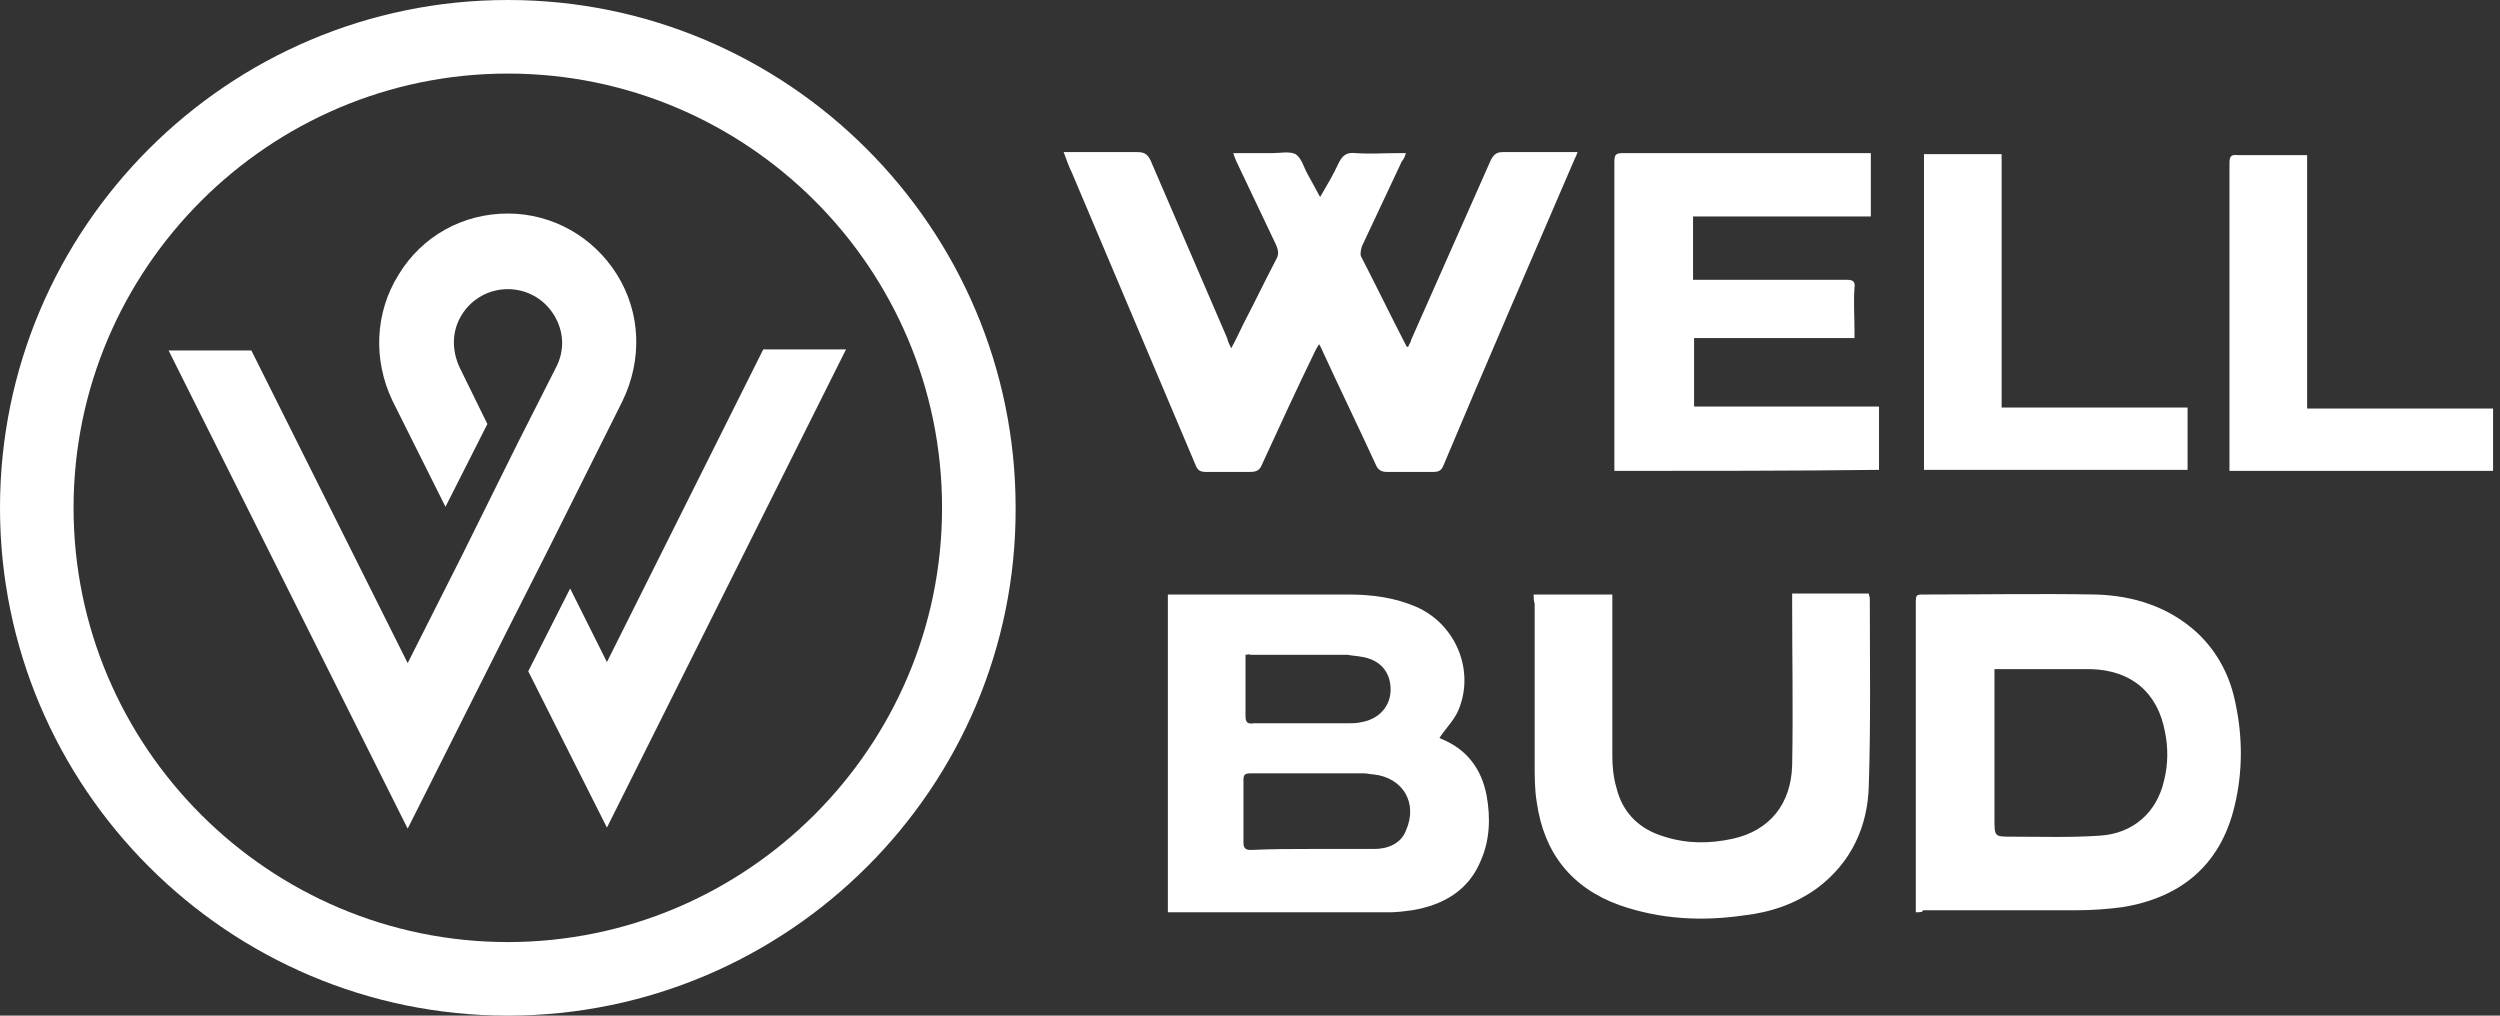
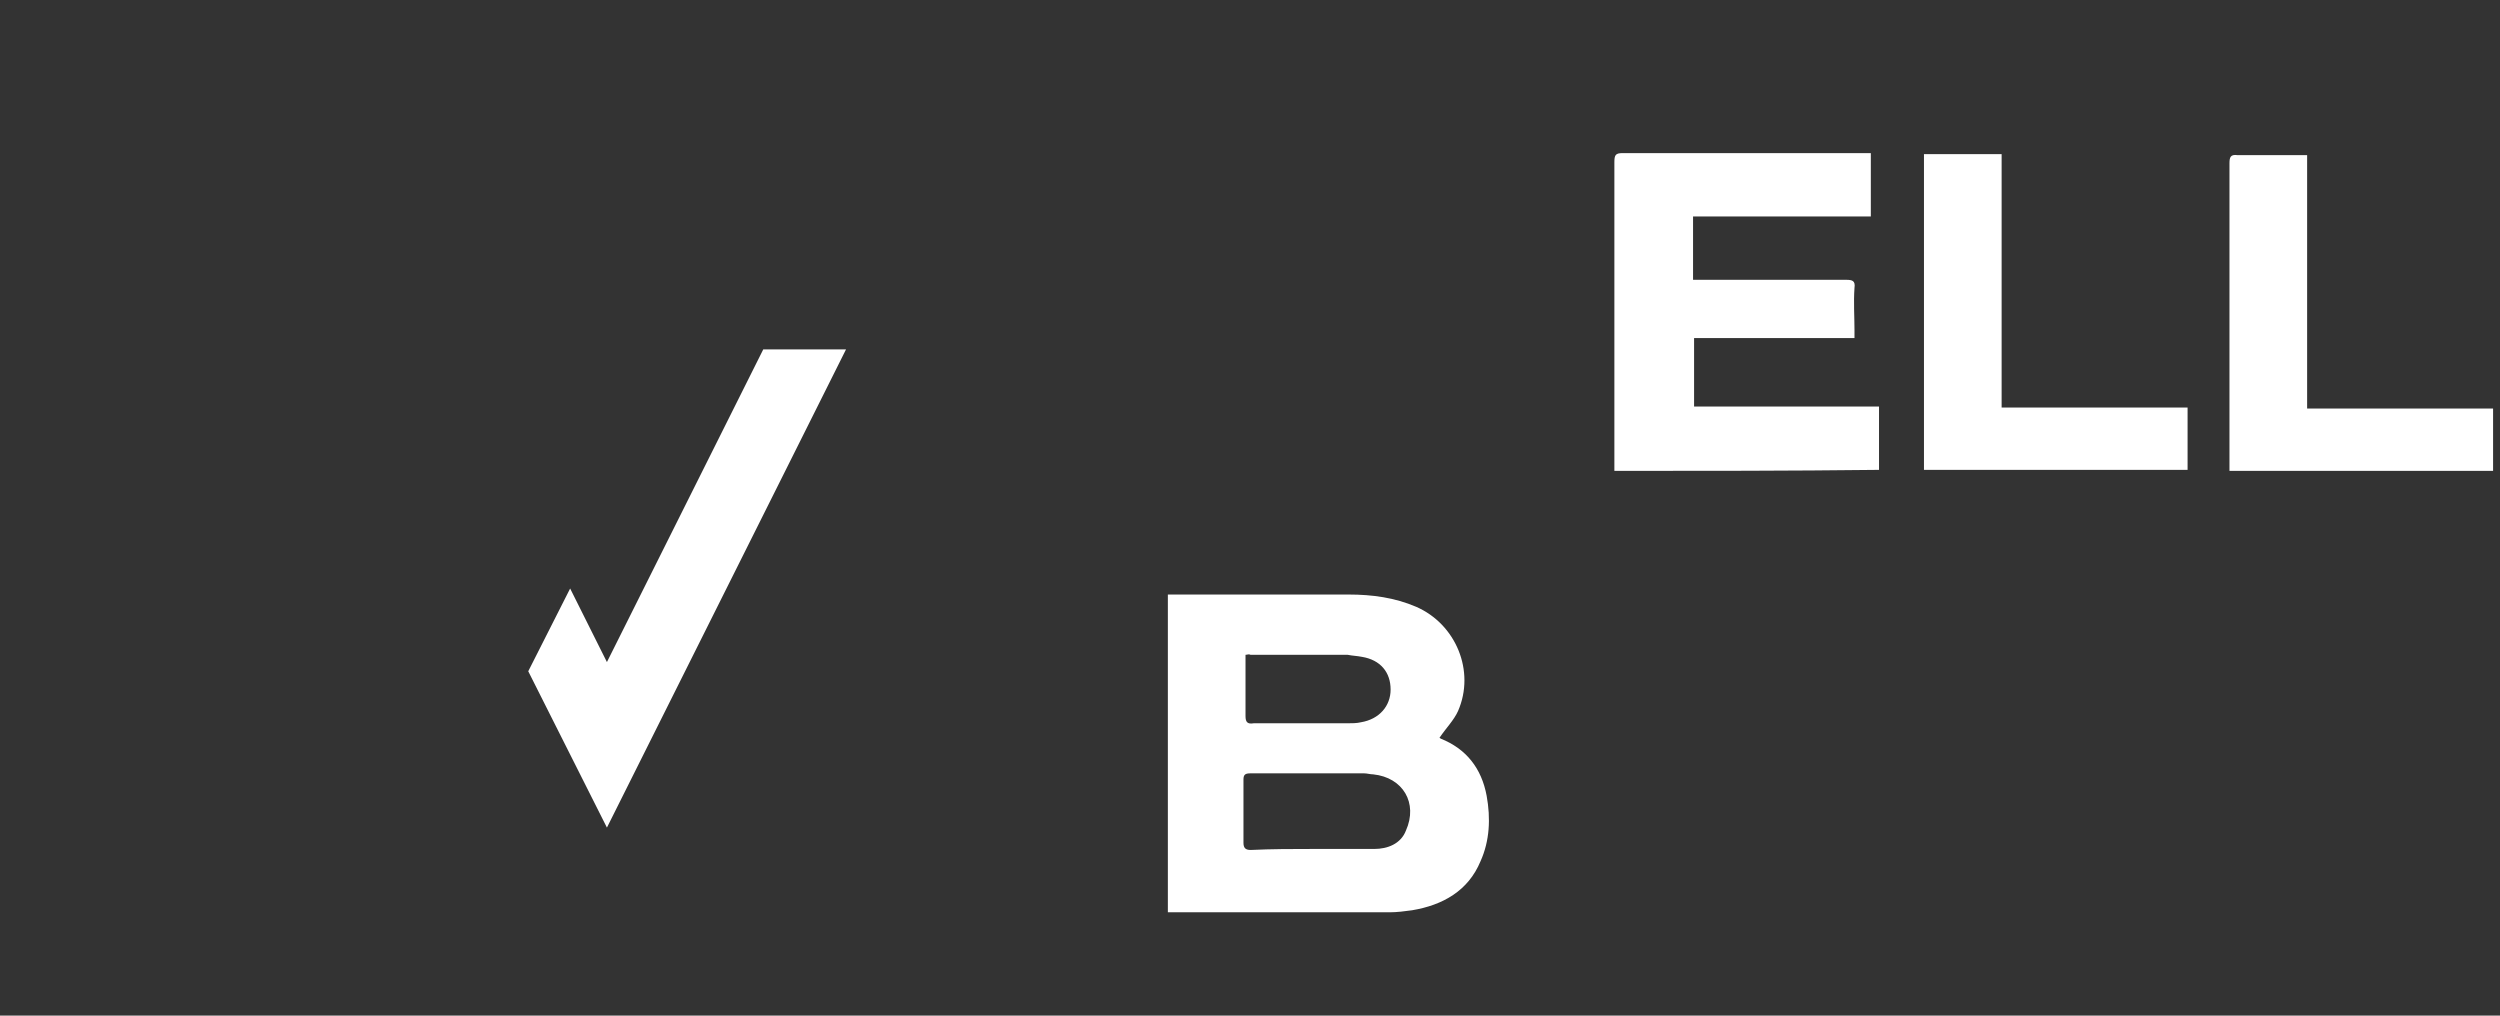
<svg xmlns="http://www.w3.org/2000/svg" width="160" height="65" viewBox="0 0 160 65" fill="none">
  <rect x="0" y="0" width="160" height="65" fill="#333333" stroke="none" />
-   <path d="M32.5 65C14.582 65 0 50.417 0 32.5C0 14.582 14.582 0 32.5 0C50.417 0 65 14.582 65 32.5C65.065 50.417 50.417 65 32.5 65ZM32.5 4.708C17.198 4.708 4.708 17.198 4.708 32.5C4.708 47.802 17.198 60.292 32.5 60.292C47.802 60.292 60.292 47.802 60.292 32.5C60.292 17.133 47.802 4.708 32.5 4.708Z" fill="white" />
-   <path d="M48.848 22.363L38.843 42.373L36.489 37.664L33.808 42.961L38.843 52.966L54.145 22.363H48.848Z" fill="white" />
-   <path d="M39.497 17.59C37.993 15.17 35.377 13.666 32.5 13.666C29.623 13.666 27.007 15.105 25.503 17.59C23.999 20.009 23.868 23.017 25.111 25.633L28.511 32.434L31.192 27.137L29.427 23.54C28.903 22.429 28.903 21.186 29.557 20.14C30.211 19.094 31.323 18.505 32.5 18.505C33.677 18.505 34.789 19.094 35.443 20.14C36.097 21.186 36.162 22.429 35.573 23.54L33.154 28.314L29.557 35.572L26.091 42.439L16.087 22.429H10.79L26.091 53.032L32.435 40.411L35.116 35.115L39.824 25.698C41.132 23.017 41.001 20.009 39.497 17.59Z" fill="white" />
+   <path d="M48.848 22.363L38.843 42.373L36.489 37.664L33.808 42.961L38.843 52.966L54.145 22.363H48.848" fill="white" />
  <path d="M74.743 38.05C74.94 38.05 75.07 38.05 75.201 38.05C78.929 38.05 82.591 38.05 86.318 38.05C87.822 38.05 89.261 38.246 90.634 38.835C93.184 39.947 94.427 42.955 93.315 45.505C93.053 46.094 92.53 46.617 92.138 47.205C92.072 47.205 92.138 47.205 92.203 47.271C93.838 47.925 94.819 49.167 95.146 50.933C95.407 52.371 95.342 53.81 94.754 55.118C93.969 57.014 92.334 57.93 90.372 58.257C89.915 58.322 89.391 58.387 88.934 58.387C84.356 58.387 79.779 58.387 75.201 58.387C75.07 58.387 74.94 58.387 74.743 58.387C74.743 51.587 74.743 44.851 74.743 38.05ZM84.029 54.333C85.337 54.333 86.645 54.333 87.953 54.333C88.803 54.333 89.653 54.006 89.98 53.156C90.765 51.39 89.784 49.756 87.887 49.559C87.691 49.559 87.495 49.494 87.299 49.494C84.879 49.494 82.46 49.494 80.04 49.494C79.713 49.494 79.582 49.559 79.582 49.886C79.582 51.26 79.582 52.567 79.582 53.941C79.582 54.268 79.713 54.398 80.04 54.398C81.413 54.333 82.721 54.333 84.029 54.333ZM79.713 41.908C79.713 42.039 79.713 42.235 79.713 42.366C79.713 43.543 79.713 44.655 79.713 45.832C79.713 46.224 79.844 46.355 80.236 46.29C82.264 46.29 84.225 46.29 86.252 46.29C86.514 46.29 86.841 46.29 87.103 46.224C88.28 46.028 88.999 45.178 88.999 44.132C88.999 43.02 88.345 42.235 87.168 42.039C86.841 41.974 86.579 41.974 86.252 41.908C84.16 41.908 82.133 41.908 80.04 41.908C79.909 41.843 79.844 41.908 79.713 41.908Z" fill="white" />
-   <path d="M122.611 58.386C122.611 58.125 122.611 57.929 122.611 57.733C122.611 51.389 122.611 45.046 122.611 38.638C122.611 38.049 122.611 38.049 123.199 38.049C126.861 38.049 130.523 37.984 134.12 38.049C136.539 38.115 138.828 38.834 140.659 40.534C141.967 41.777 142.751 43.346 143.078 45.046C143.536 47.204 143.536 49.428 143.013 51.586C142.098 55.444 139.482 57.471 135.82 58.059C134.839 58.19 133.858 58.256 132.877 58.256C129.608 58.256 126.338 58.256 123.068 58.256C123.068 58.386 122.872 58.386 122.611 58.386ZM127.646 42.823C127.646 43.019 127.646 43.215 127.646 43.412C127.646 46.42 127.646 49.428 127.646 52.436C127.646 53.547 127.646 53.547 128.758 53.547C130.654 53.547 132.485 53.613 134.381 53.482C136.539 53.351 138.043 51.978 138.501 49.951C138.763 48.904 138.763 47.858 138.566 46.877C138.109 44.327 136.408 42.888 133.793 42.823C131.831 42.823 129.935 42.823 127.973 42.823C127.842 42.823 127.777 42.823 127.646 42.823Z" fill="white" />
-   <path d="M98.154 38.049C99.854 38.049 101.489 38.049 103.189 38.049C103.189 38.246 103.189 38.442 103.189 38.573C103.189 41.842 103.189 45.112 103.189 48.381C103.189 49.035 103.255 49.755 103.451 50.409C103.843 52.043 104.955 53.09 106.524 53.547C107.963 54.005 109.401 54.005 110.905 53.678C113.26 53.155 114.633 51.455 114.698 48.97C114.764 45.504 114.698 42.038 114.698 38.573C114.698 38.376 114.698 38.18 114.698 37.984C116.398 37.984 117.968 37.984 119.603 37.984C119.603 38.115 119.668 38.18 119.668 38.311C119.668 42.3 119.733 46.289 119.603 50.278C119.537 52.894 118.491 55.182 116.333 56.817C114.894 57.863 113.325 58.386 111.625 58.583C108.944 58.975 106.263 58.844 103.647 57.929C100.573 56.817 98.808 54.594 98.35 51.324C98.219 50.539 98.219 49.689 98.219 48.905C98.219 45.504 98.219 42.038 98.219 38.638C98.154 38.442 98.154 38.311 98.154 38.049Z" fill="white" />
-   <path d="M78.798 22.29C79.125 21.701 79.321 21.243 79.582 20.72C80.302 19.347 80.956 17.974 81.675 16.601C81.871 16.273 81.806 16.012 81.675 15.685C80.825 13.919 79.975 12.088 79.125 10.323C79.059 10.192 78.994 9.996 78.929 9.8C79.517 9.8 79.975 9.8 80.498 9.8C80.825 9.8 81.087 9.8 81.413 9.8C81.937 9.8 82.525 9.669 82.918 9.865C83.31 10.127 83.441 10.715 83.702 11.173C83.964 11.631 84.16 12.023 84.487 12.611C84.945 11.827 85.337 11.173 85.664 10.454C85.926 9.93 86.187 9.734 86.776 9.8C87.691 9.865 88.541 9.8 89.457 9.8C89.588 9.8 89.718 9.8 89.98 9.8C89.915 9.996 89.849 10.192 89.718 10.323C88.868 12.154 88.018 13.919 87.168 15.75C87.103 15.947 87.037 16.273 87.103 16.404C88.084 18.301 88.999 20.197 89.98 22.093C89.98 22.159 90.045 22.159 90.111 22.224C90.176 22.028 90.307 21.897 90.307 21.766C92.007 17.908 93.707 14.116 95.407 10.257C95.604 9.865 95.8 9.734 96.192 9.734C97.762 9.734 99.331 9.734 100.966 9.734C100.9 9.93 100.835 10.061 100.77 10.192C97.958 16.731 95.146 23.205 92.399 29.744C92.269 30.071 92.138 30.202 91.746 30.202C90.765 30.202 89.718 30.202 88.737 30.202C88.41 30.202 88.214 30.071 88.084 29.81C86.972 27.39 85.795 24.971 84.683 22.551C84.618 22.42 84.552 22.224 84.421 22.028C84.291 22.224 84.225 22.355 84.16 22.486C82.983 24.905 81.871 27.325 80.76 29.744C80.629 30.071 80.433 30.202 80.04 30.202C79.059 30.202 78.079 30.202 77.163 30.202C76.771 30.202 76.64 30.071 76.509 29.744C73.893 23.532 71.212 17.254 68.597 11.042C68.4 10.65 68.27 10.257 68.073 9.734C68.531 9.734 68.858 9.734 69.185 9.734C70.362 9.734 71.605 9.734 72.782 9.734C73.239 9.734 73.436 9.865 73.632 10.257C75.267 14.05 76.901 17.843 78.536 21.636C78.602 21.897 78.667 22.028 78.798 22.29Z" fill="white" />
  <path d="M103.32 30.137C103.32 29.94 103.32 29.809 103.32 29.613C103.32 23.205 103.32 16.796 103.32 10.388C103.32 9.93 103.385 9.799 103.843 9.799C108.944 9.799 114.11 9.799 119.21 9.799C119.341 9.799 119.537 9.799 119.733 9.799C119.733 11.173 119.733 12.481 119.733 13.854C115.941 13.854 112.148 13.854 108.355 13.854C108.355 15.227 108.355 16.535 108.355 17.908C108.551 17.908 108.747 17.908 108.944 17.908C112.017 17.908 115.091 17.908 118.164 17.908C118.556 17.908 118.753 17.974 118.687 18.431C118.622 19.347 118.687 20.262 118.687 21.112C118.687 21.243 118.687 21.439 118.687 21.636C115.221 21.636 111.821 21.636 108.421 21.636C108.421 23.14 108.421 24.578 108.421 26.017C112.344 26.017 116.268 26.017 120.257 26.017C120.257 27.39 120.257 28.698 120.257 30.071C114.567 30.137 108.944 30.137 103.32 30.137Z" fill="white" />
  <path d="M123.134 9.865C124.769 9.865 126.403 9.865 128.104 9.865C128.104 15.292 128.104 20.654 128.104 26.082C132.093 26.082 136.082 26.082 140.005 26.082C140.005 27.455 140.005 28.763 140.005 30.071C134.381 30.071 128.758 30.071 123.134 30.071C123.134 23.401 123.134 16.666 123.134 9.865Z" fill="white" />
  <path d="M147.656 26.148C151.645 26.148 155.634 26.148 159.557 26.148C159.557 27.521 159.557 28.829 159.557 30.137C153.934 30.137 148.375 30.137 142.686 30.137C142.686 30.006 142.686 29.81 142.686 29.679C142.686 23.27 142.686 16.862 142.686 10.454C142.686 10.061 142.752 9.865 143.209 9.93C144.517 9.93 145.825 9.93 147.133 9.93C147.264 9.93 147.46 9.93 147.656 9.93C147.656 15.293 147.656 20.655 147.656 26.148Z" fill="white" />
</svg>